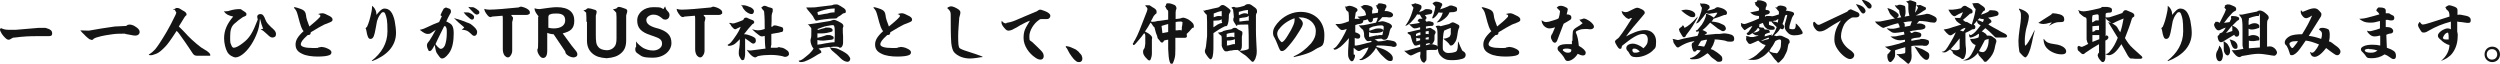
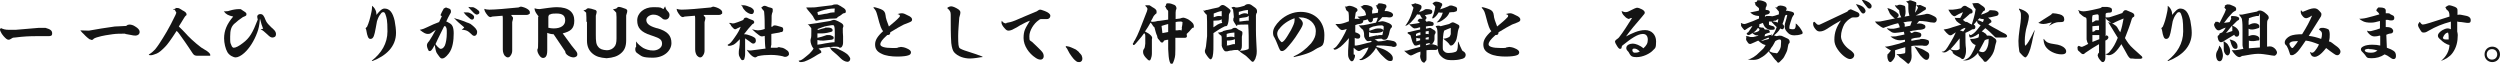
<svg xmlns="http://www.w3.org/2000/svg" id="_レイヤー_1" data-name="レイヤー_1" width="905.9" height="23.1" version="1.1" viewBox="0 0 905.9 23.1">
  <defs>
    <style>
      .st0 {
        fill: #141414;
      }
    </style>
  </defs>
  <path class="st0" d="M15.5,10.1c.2,0,.6,0,1,0,1.8.5,2.4,1,2.4,2s-.6,1-1.7,1-1,0-1.3,0c-.8,0-1.7,0-2.5,0-2.8,0-4.8.1-8,.5-.8,0-1,.2-1.3.4-.4.3-.7.4-1,.4-.5,0-1-.4-1.8-1.3-.5-.6-.8-1-1-1.5-.2-.3-.3-.6-.3-.9s.1-.3.4-.5c.8.4,1.6.6,2.8.6h2.5s8.3-.7,8.3-.7h1.4Z" />
  <path class="st0" d="M45.4,12.2c-1.9,0-3.1,0-4.6.2-1.7.2-3.7.6-4.1.7-1.3.3-2.2.6-2.7.9-.2.3-.6.5-.7.5s-.7-.2-.9-.3c-.3-.2-1.2-.9-2.1-1.9-.3-.2-.7-.7-1.2-1.3h0c.8,0,1.8.1,3.1.1,3.3-.6,5.8-1,9.4-1.5.8,0,1.6-.1,4.1-.2l.6-.4c.2,0,.4-.1.6-.1.6,0,1.4.2,2.1.7,1,.6,1.6,1.2,1.6,2s-.7,1.3-1.5,1.3-.9-.1-1.5-.2l-2.2-.4Z" />
  <path class="st0" d="M63.8,2.9c.2,0,.4,0,.5,0,.4,0,.7.1,1.3.5.4.3.6.4,1,.6.7.4,1,.8,1,1.2s0,.3-.2.4c-.2.2-.5.5-.7.9-.7,1.1-1.2,2-1.9,3.1.8.7,1.5,1.5,2.3,2.3,1.1,1.3,3.4,3.5,5.8,5.3.6.4,1.4.9,2.1,1.3.7.5,1.2,1,1.2,1.4s0,.3-.6.3c-1,0-1.6,0-2.1,0s-1.7,0-2.2,0c-.8-.1-1-.2-1.5-.9-.3-.4-.7-1.1-1.6-2.4-.7-1-1.6-2.4-3.3-4.7-.3-.4-.5-.7-.9-1-2,3.1-3.3,4.9-4.2,5.8-1.3,1.3-2.1,2-3,2.4-.8.3-1.6.6-2,.6s-.3,0-.6,0l-.3-.4c.4,0,.5-.1.7-.3.7-.4,1.2-1.1,1.6-1.4.5-.6,1-1.3,1.4-1.9,1.9-2.9,3.6-5.6,6-10.6.1-.3.2-.5.3-.8l-.6-1.1h-.5v-.2c.3,0,.6-.1.8-.2l.2-.4Z" />
  <path class="st0" d="M95.3,10.3c-.4-1-.7-1.9-1.1-3.6-.2,2.5-.5,3.8-1,5.1-1.1,3-2.8,5.7-4.7,7.4-1.1,1-2.3,1.6-3.1,1.6s-2.3-.7-3-1.9c-.7-1.2-1.2-3.3-1.2-5,0-2.8,1-5.2,3.3-7.9-1.8-.4-2.6-.8-3.4-1.9.3,0,.4,0,.6,0,.7,0,1.2-.1,1.7-.3,1-.3,2.2-.5,3.2-.5s.5,0,1.5.6c.4.3,1.2.6,1.2,1.2s-.1.6-1.3,1.1c-1.1.7-2.2,1.6-3.2,2.5-1,1-1.4,2.2-1.4,4.5s0,2.2.4,3.1c.2.7.6,1,.9,1,.7,0,1.9-.6,3.3-1.7,2.4-1.8,3.5-3.6,5.4-8.5-.1-.5-.2-.8-.2-1.1,0-.5.5-.9,1.1-.9.9,0,1.3.5,1.9,2.1.4,1.1,1.3,1.9,2.1,2.7.7.6,1.7,1.4,1.7,2.4s-.5,1.2-1.2,1.3c-.6,0-1-.2-1.9-1.1-1.1-1-1.6-1.5-2.5-1.9l1-.2Z" />
-   <path class="st0" d="M106.6,2.6c.5,0,1,.2,1.7.4,1.3.4,1.9.8,2.2,1.3.2.3.3.6.4,1.3,0,.8.6,2.5,1.2,4,1.8-1.5,2.7-2.2,3.9-3.5,0-.1.1-.3.1-.4,0-.2-.3-.5-.9-.6h0c.7-.2,1.2-.3,1.6-.3.6,0,1.3.3,2.8,1.1.6.4.9.7.9,1.2s-.2.7-1.2,1.1c-.7.3-1.3.5-1.8.7-1.2.6-2.6,1.4-4.9,2.8,0,.8-.3,1-1.1,1-1.9,1.7-2.5,2.6-2.5,3.4s1.5,1.3,4.4,1.3,1.3,0,2-.2c.5-.1.9-.2,1.1-.2.4,0,1.4.2,2,.5,1,.4,1.6.9,1.6,1.4s-.2.9-.8,1.1c-.7.3-2.2.5-4.2.5s-4.3-.3-5.6-1c-1.8-.8-2.4-1.9-2.4-3.4s.8-2.9,2.9-4.8c-.6-.7-1-1.5-2.1-5.8-.4-1.4-.5-1.7-1.4-2.7h0Z" />
  <path class="st0" d="M134.7,22c3.5-2.7,5.7-6.3,5.7-10.6s-.3-4.9-.7-6.1c-.2-.6-.4-.9-.8-.9s-.7.2-1,.7c-.6.7-.9,1.4-1.3,2.6-.3,1.8-.6,3.2-.8,4.2-.4,1.8-.9,2.2-1.6,2.2s-1.1-.8-1.5-3.3c-.1-.3-.1-.3-.2-.4,0-.2,0-.3.5-.7.6-1.3,1.1-2.9,1.6-5.4.1-.5.2-1,.2-1.6s0-.4,0-.6c.5.4.8.7.9.9.6.9.7,1.6.7,2.4,1-1.2,1.9-2.3,2.9-2.3,1.9,0,3,1.4,3.7,4.4.3,1.5.5,3.3.5,4.4,0,5-3.6,8.3-8.5,10.2h-.1Z" />
  <path class="st0" d="M156.9,17.4c-.5.8-.8,1.1-1.1,1.1s-.5,0-.6-.4c-.3-.5-.5-1.2-.5-1.7s.3-1,.8-1.5c.6-.9,1.8-2.9,2.4-4.1-.4.3-1.2.8-1.6,1.1-.6.4-.8.4-1.3.4-.8,0-1.5-.4-2.9-1.5,1.1-.2,1.8-.5,2.6-.9,1.9-.9,3-1.4,4.4-1.9l1-2.1-.5-.4.5-1.1.7-1.3.8-.4c.2.1.5.2.8.3.5.1,1,.4,1,1s0,.6-.4,1.2c-.4.7-.9,1.7-1.3,2.6.2,0,.5.2,1.2.6.9.5,1.5,1.3,1.5,3.7s-.3,5.4-1.8,7.3c-1.1,1.4-1.8,1.8-2.4,1.8s-.8-.4-1.6-1.5c-.4-.5-.4-.6-.6-1.1-.2-.6-.2-.9-.3-1.3,0-.2-.1-.5-.2-1l-.6,1.1ZM161,9.4c-1.2,2.5-2.1,4.1-3.2,6.6.5.7,1,1.2,1.3,1.4.2.2.4.3.6.3.7,0,1.1-.5,1.5-1.2.4-1,.7-2.6.7-4.4s0-1.8-.5-2.6h-.5ZM168.2,9.9c-.7-.6-1.4-1.2-2.1-1.8-.4-.3-.9-.9-1.6-1.6.8.3,1,.4,1.6.5,2,.7,2.4.8,3.2,1.2.2,0,.4.1.8.3.2,0,.6.3,1.2.8.7.6,1.6,1.4,1.6,2.3s-.5,1.4-1,1.4-.8-.3-1.5-1c-.7-.7-1.4-1-2-1.1-.4-.1-.6-.1-1.1-.1l.8-.7ZM168,4.5c.1,0,.3,0,.5,0s.5,0,.9,0c.5,0,.9.2,1.6.6.4.3.8.6.8,1.1s-.3.9-.7.9-.7-.2-1.1-.6c-1-.8-1.4-1.2-2-2h0ZM169.8,2.5c.2,0,.4.1.6.1s.2,0,.3,0c.2,0,.3,0,.6,0,.3,0,.8.3,1.3.6.7.5,1.1.8,1.1,1.2s0,.4-.2.6c-.2.2-.4.2-.7.3-.2,0-.7-.2-1.2-.7-.6-.6-1.2-1.3-1.8-1.9h0Z" />
  <path class="st0" d="M185.3,5.6c.4.5.6.7.6.9s0,.5-.3,1.5c0,1.6,0,3.2,0,4.8s0,3.5,0,4.5c0,.6,0,.9,0,1.1,0,.6-.2,1.3-.7,1.9-.2.3-.5.5-.9.5s-.8-.3-1.1-.6c-.4-.5-.7-1.3-.7-2.3v-5.6s0-5.4,0-5.4c0-.4,0-.8-.1-1.2l-3.7.3-.6.2c-.3,0-.6-.1-1-.5-1.1-1.3-1.3-2-1.3-2.5.6.2,1,.3,1.8.3,2,0,6.7-.4,10.6-.8.5-.2.6-.3.9-.3,1.7.3,3.2,1.2,3.2,2s0,.5-.3.7c-.2.2-.4.3-.8.3s-.8,0-1.8,0h-3.8Z" />
  <path class="st0" d="M195.3,5.9c-.2,0-.3-.2-.5-.4-1-1.3-1.1-2-1.1-2.5.6.2,1.1.3,1.8.3,2.2-.3,4.7-.7,6.2-.7,4.5,0,6.4,1.9,6.4,4.9s-1.5,3.9-4.2,4.6l3.3,4.5,1.3,1.6c.5.6.7,1,.7,1.4s0,.6-.4.9c-.3.2-.6.3-1,.3-.6,0-1.6-.3-2.4-1-.3-.3-.5-.5-.6-1.2l-4.2-6.2c-.8,0-1.6-.2-2.3-.5v4.4c0,.9,0,1.3,0,1.9,0,1.3-.2,1.9-.5,2.3-.2.3-.6.5-1,.5s-.8-.2-1.2-.7c-.6-.8-.9-1.5-.9-2.3.3-.5.3-.8.3-3v-5.4s0-3.6,0-3.6ZM198.5,10c.8.2,1.4.3,2.1.3,2.8,0,4.2-1.2,4.2-2.9s-.9-2.5-3.1-2.5-1.9.2-2.8.5c0,.2-.1.4-.2.6v4Z" />
  <path class="st0" d="M212.5,7.8c0-1,0-2-.1-3.2-.3-.3-.6-.6-1-.8l.9-.3c.5-.5.6-.5,1-.5s1.2.2,2.4.6c.3.1.5.4.5.6s0,.5-.3,1.5v2.6s0,4.2,0,4.2c0,2.5.1,3.6.9,4.5.6.8,1.6,1.1,3,1.2,1.5,0,2.2-.6,2.7-1.1.7-.7.9-1.7.9-3.2v-7.7s-.1-1.6-.1-1.6c-.4-.5-.8-.9-1.2-1.2l1.2-.3c.5-.5.6-.6,1-.6s1.4.3,2.4.7c.3.1.6.4.6.7,0,.3,0,.5-.4,1.7v3c0,0,0,4,0,4,0,.6,0,1.3,0,2,0,2.1-.5,3.6-2,4.8-1.2,1-2.7,1.5-5.1,1.7-2.4-.2-3.8-.6-5.1-1.7-1.2-1-2-2.5-2-4.6v-6.8Z" />
  <path class="st0" d="M238.1,10.2c3.8,1.1,5.2,2.7,5.2,5.4s-2.6,5.3-6.7,5.3-4.1-.6-5.5-1.5c-.7-.4-.9-.9-.9-1.5s0-.6.3-.9v-2c.6,1,1.7,1.8,2.6,2.4,1,.5,2.1.9,3.6.9s3.2-.9,3.2-2.4-.7-2-3.4-2.9l-.6-.2c-3.7-1.2-5-2.7-5-5.4s2.5-4.8,5.8-4.8,2.6.2,3.7.7l.6-1c.2.7.4,1.2.8,1.6.6.6.8,1,.8,1.5,0,1-.6,1.7-1.5,1.7s-.9-.3-1.6-.8c-.9-.7-1.7-1-2.8-1s-2.5.8-2.5,1.9.7,2.1,3.4,2.9l.7.2Z" />
  <path class="st0" d="M255,5.6c.4.5.6.7.6.9s0,.5-.3,1.5c0,1.6,0,3.2,0,4.8s0,3.5,0,4.5c0,.6,0,.9,0,1.1,0,.6-.2,1.3-.7,1.9-.2.3-.5.5-.9.5s-.8-.3-1.1-.6c-.4-.5-.7-1.3-.7-2.3v-5.6s0-5.4,0-5.4c0-.4,0-.8-.1-1.2l-3.7.3-.6.2c-.3,0-.6-.1-1-.5-1.1-1.3-1.3-2-1.3-2.5.6.2,1,.3,1.8.3,2,0,6.7-.4,10.6-.8.5-.2.6-.3.9-.3,1.7.3,3.2,1.2,3.2,2s0,.5-.3.7c-.2.2-.4.3-.8.3s-.8,0-1.8,0h-3.8Z" />
  <path class="st0" d="M263.7,16.2c.9-.4,1.4-1,2.5-2.6,1.2-1.7,1.7-2.6,2.2-3.9-.5.2-1,.5-1.3.6-.3.2-.5.3-.7.3s-.4-.1-.5-.2c-.5-.4-1-1-1.2-1.5,0-.1-.2-.3-.6-.6h.4c.4,0,.7.2,1,.2s.6,0,1.9-.5c1.1-.4,1.3-.5,2-.8v-.2h0c.3-.5.5-.6.9-.6h.4c0,.1,1,.5,1,.5l1,.4c.3,0,.6.5.6.7s0,.2-.2.5c-.1.1-.3.2-.5.3-1.1,1.2-1.8,2-3,3.6.9,0,1.4.2,2,.4,1.2.4,1.6.7,1.9.9.3.2.4.7.4,1.1,0,.5-.4,1-.9,1s-.6-.2-1.7-1c-.3-.2-.6-.4-1.3-.9,0,.2,0,.5,0,.7v5c0,.8-.2,1.4-.3,1.8,0,.2-.4.4-.6.4s-.4,0-.7-.5c-.2-.3-.3-.5-.4-.7-.2-.4-.3-.7-.3-1.2s0-1.2.2-2c.1-.7.2-1.6.2-3.2-1.2,1.2-1.6,1.6-2.3,2-.5.2-1,.4-1.5.4s-.4,0-.6-.2v-.2ZM268.8,1.9c.2,0,.4,0,.7,0,.6,0,1.7.4,2.6.8.7.4,1.1.9,1.1,1.3,0,.6-.3,1.1-.8,1.1-.7,0-1.3-.3-2.2-1-.5-.5-1-1.1-1.1-1.5-.2-.5-.3-.6-.6-.8.1,0,.3,0,.4,0ZM282.8,17.2c1.1.1,1.5.4,2.6,1.2.3.3.5.6.5,1.2s-.8,1-1.3,1-.4,0-.9-.2c-1.3-.3-2.7-.5-4.4-.5s-3,.1-4.5.4c-.2,0-.5.2-.6.3-.3.2-.5.2-.6.2-.2,0-.9-.3-1.3-.7-.4-.3-1.4-1.5-1.7-2.1.3.2.7.3,1,.3s.7,0,1.2-.1c1.5-.2,3-.4,4.6-.6-.2-1-.2-2.2-.3-4.6-.4.1-.8.2-1,.2-.3,0-.6-.1-1-.4-.8-.6-1.7-1.3-2.6-2.2.8.2,1.6.4,2.1.4s1.4-.1,2.5-.5c0-2,0-4.1-.2-6.1,0-.4-.2-.6-.6-1h0c0,0-.5-.7-.5-.7.2,0,.2,0,.4-.2.3-.3.4-.3.7-.4.5,0,.7.1.9.2l.7.3.8.2c.4.1.5.2.7.4,0,.1,0,.5,0,.6,0,.4,0,.6-.2.9,0,.1-.2.6-.2,1,0,1.6,0,2.7-.1,4h.4c0-.1.2-.3.2-.3.2-.1.4-.2.6-.2.5,0,1.1.2,1.8.4.6.1.9.3,1.1.4.1,0,.2.5.2.7,0,.5-.2.8-.5.9-.3,0-.5,0-.9.2-.9.2-2.1.3-2.9.5v3.9c-.1.3-.2.8-.2,1.1.8,0,1.5,0,2.4,0l.2-.2h.6Z" />
  <path class="st0" d="M292.8,8.8c.4,0,.7,0,1-.1.6-.1,1.3-.2,2.1-.3,1.2-.2,2.9-.5,4.9-.8.6-.2,1-.4,1.3-.4.5,0,1,.2,1.6.5.6.3.9.5,1.1.6.6.4.8.7.8,1.1s0,.3-.1.5c-.1.2-.1.4-.1.5,0,.9,0,1.8.1,2.8,0,.7,0,1.4,0,2.1s-.1,1.1-.4,1.6c-.2.3-.5.4-.7.4s-.2,0-.6-.3c-.2,0-.4-.1-.7-.1-.8,0-1.5,0-2.5.2.4.2.6.2,1.5.3.7,0,1.4.2,2.1.6,1.4.6,2.6,1.4,3.1,1.9.5.6.8,1.1.8,1.4,0,.7-.5,1.1-1,1.1-.8,0-1.8-.6-2.3-1.1-1.1-1.1-2.1-2-3.1-2.8-.4-.3-.6-.7-.8-1-.1-.2-.2-.3-.4-.5-1.1.1-2.3.3-3.9.6.6.5,1,.8,1,1.2s0,.3-.4.5c-.4.2-.7.4-1.1.6-1.7,1.1-3,1.8-4.6,2.4-.3.1-1,.2-1.2.2-.4,0-.7,0-.9-.5.6-.1.9-.2,1.2-.4.4-.2.8-.6,1.2-.9,1.3-1,1.8-1.5,2.2-2,.5-.5.6-.8.8-1.1-.4-.5-.6-.8-.8-1.4-.2-.6-.3-1-.3-1.4s0-.4.1-.8c.2-.5.2-1.2.2-2.8s0-.8-.2-1.2c-.1-.2-.2-.3-.4-.5-.2-.3-.4-.5-.8-.8h0ZM292.2,2.7c.3,0,.6,0,.7,0s.3,0,.5,0c.2,0,.4,0,.5,0,.5,0,1.6,0,2.6-.2,1.7-.2,2.5-.3,5-.6.6-.3,1-.3,1.5-.3s.6,0,1.2.4c.1,0,.4.2,1,.6.9.5,1.3.9,1.3,1.5s-.2.6-.7.7c-.2,0-.4.1-.6.3-.2.2-.4.3-.8.6-.4.2-.5.3-.7.4-.1,0-.2.2-.4.4-.1.1-.2.2-.7.2-1.3,0-2.5.1-3.9.3-1.2.1-2,.3-2.4.4-.2,0-.4.1-.5.1-.2,0-.3,0-.6-.5-.1-.2-.2-.3-.3-.5-.1-.2-.2-.4-.3-.6-.5-.6-.8-1.1-1.2-1.5-.2-.3-.4-.4-.5-.6-.2-.1-.3-.3-.4-.6,0,0-.1-.2-.3-.2v-.3ZM296.3,10.9c.8-.3,1.6-.5,2.4-.7.2,0,.2,0,.4-.2.4,0,.8,0,1.1,0,.9,0,1.5.4,1.5.9s-.1.4-.4.6c-.2.1-.8.2-1.6.4-.6.1-1.2.2-1.7.2s-1.5,0-1.8,0v1.6c.6-.1,1.1-.3,1.6-.4.8-.3,1.5-.5,1.8-.6.2,0,.4,0,.9,0,.4,0,.9.2,1.2.4.3.1.4.4.4.6,0,.5-.4.6-.8.7-.9.1-1.8.2-2.7.3-.3,0-.6,0-.7,0-.4,0-.8,0-1.7-.2v1.7c.9-.1,2-.3,2.9-.5,1.2-.2,2.4-.4,3.3-.4,0-1.1.1-2.1.1-2.6,0-1.3,0-2.7-.2-3.1,0-.3-.3-.5-.4-.5-.3,0-.7,0-2.2.3-1.2.2-2,.6-3.4,1.1v.9ZM299.1,5c.5,0,1.4-.3,1.8-.4.4,0,.7-.1.9-.1s.3,0,.6,0c0-.3,0-.9.1-1.4,0,0-.1,0-.5,0s-.5,0-2,.2c-1,.2-1.7.4-2.4.6-.5.2-.9.3-1.4.5,0,.3.2.7.2,1,1,0,1.9-.3,2.6-.4Z" />
  <path class="st0" d="M316.6,2.6c.5,0,1,.2,1.7.4,1.3.4,1.9.8,2.2,1.3.2.3.3.6.4,1.3,0,.8.6,2.5,1.2,4,1.8-1.5,2.7-2.2,3.9-3.5,0-.1.1-.3.1-.4,0-.2-.3-.5-.9-.6h0c.7-.2,1.2-.3,1.6-.3.6,0,1.3.3,2.8,1.1.6.4.9.7.9,1.2s-.2.7-1.2,1.1c-.7.3-1.3.5-1.8.7-1.2.6-2.6,1.4-4.9,2.8,0,.8-.3,1-1.1,1-1.9,1.7-2.5,2.6-2.5,3.4s1.5,1.3,4.4,1.3,1.3,0,2-.2c.5-.1.9-.2,1.1-.2.4,0,1.4.2,2,.5,1,.4,1.6.9,1.6,1.4s-.2.9-.8,1.1c-.7.3-2.2.5-4.2.5s-4.3-.3-5.6-1c-1.8-.8-2.4-1.9-2.4-3.4s.8-2.9,2.9-4.8c-.6-.7-1-1.5-2.1-5.8-.4-1.4-.5-1.7-1.4-2.7h0Z" />
  <path class="st0" d="M356,20.7c-.8,0-1.2.2-2.2.3-.8.1-1.7.2-2.3.2-2.1,0-4.4-.7-5.8-2.3-.4-.5-.8-1.5-1-3.3-.2-2.8-.2-6.7-.2-10.3,0-1.1-.3-1.5-1.3-2.4.5-.4,1-.6,1.5-.6.6,0,1.7.5,2.6,1.1.5.4.7.7.7,1.1s0,.5-.4,1.9c-.1,1.7-.4,4.6-.4,6.6,0,3.1.1,4.1.6,4.5.3.2,1,.6,3,1.2,1.7.5,4.2,1.4,5.2,1.8h0Z" />
  <path class="st0" d="M364.7,8.3c1.1-.2,1.7-.3,3.2-.9,2.6-1.1,5.1-2.2,7.8-3.3.6-.4.8-.6,1.2-.6s.8.2,1.7.5c1.3.5,2,1.1,2,1.7s-.4,1.2-1.2,1.2c-.6,0-1.2,0-1.8,0s-.7,0-1.2.4c-1.8,1.2-3.4,3.8-3.4,5.8s.2,1.4,1,2.1c1.2,1.1,2.1,2,3.2,3.1.8.8,1,1.4,1,2.1s-.5,1.2-1.1,1.2-1.2-.2-1.9-.7c-2.3-1.5-4.3-4.3-4.3-7.1s.7-3.6,2.3-6.3c-1.2.4-2.3,1-3.6,1.7-.7.5-1.5.9-2.3,1.3-.6.4-1.4.6-1.9.6s-.9-.3-1.4-.9c-.6-.6-1.1-1.5-1.1-1.9,0-.2,0-.4.1-.8.5.7.8.9,1.6,1Z" />
  <path class="st0" d="M386.3,16.7l1.1.2.8.3.9.4c.8.3.8.4,1.2.7l.6.5.2.3.3.3c.2.2.3.4.5.6.2.5.3.9.3,1.1,0,.3,0,.6-.2.9-.2.3-.5.5-.9.5s-.7,0-1.1-.3c-.8-.6-1.2-1.1-1.7-1.8-.6-.8-.9-1.3-1.4-2.3-.1-.3-.3-.6-.5-.8l-.3-.4h.1Z" />
  <path class="st0" d="M415,1.9c.2,0,.3,0,.5,0h.4s.6,0,.6,0c.2.1.7.4,1.1.7.7.4,1.5.8,1.5,1.6s0,.6-.4.9c-.4.4-.7.7-.9,1.2-.2.5-.5.9-.8,1.4.3.2.4.2.6.2.2,0,.8,0,1.9-.3.8,0,2.1-.3,3.8-.5v-2.9c0-.3-.1-.5-.6-.9-.2-.5-.2-.6-.6-1,.3,0,.3-.1.4-.5,0-.2.1-.3.3-.6.3,0,.6,0,.7,0,.6,0,1.4.3,2.1.6.4.2.7.7.7,1.2,0,.2,0,.4-.2.6,0,.2-.1.6-.1.9v2.4s1.6-.2,1.6-.2c.5-.2.9-.3,1.2-.3s1.2.3,1.9.7c1.3.9,1.9,1.5,1.9,2.4s0,.4-.3.5c-.1,0-.5.3-.7.6-.3.4-.9,1.1-1.6,1.7,0,.4.1.6.1.8,0,.4-.3.6-.8.6s-.7,0-1.2,0c-.4,0-.6,0-.9,0s-.9,0-1.3,0v4.1c0,1.6,0,2.6-.4,3.8-.4,1.2-.6,1.6-.9,1.6s-.5-.1-.8-1c-.3-1-.4-2.4-.5-4.4v-3.4c-.6,0-1.2.2-1.5.3-.2.5-.4.7-.6.7-.4,0-.5,0-.7-.3-.3-.4-.6-.8-.9-1.1-.2-.3-.2-.4-.3-1-.4-.8-.6-1.7-.9-2.8,0-.3-.2-.4-.3-.5-.1,0-.3-.3-.6-.8-.2-.3-.3-.5-.6-.7-.6,1.1-1.3,2.2-2,3.2,1,.5,1.5.8,2.2,1.5.3.3.4.6.4.8s0,.2-.1.6v2.6c0,0,0,2.4,0,2.4,0,.9-.2,1.6-.4,2.1-.1.3-.3.5-.5.5-.3,0-.6-.2-1.3-1-.7-.8-1-1.4-1-2.1s.2-.9.4-1.2c.2-.2.3-.8.4-1.8,0-.4,0-.8,0-1,0-.6,0-1.4,0-1.9,0-.3,0-.5-.4-.9-.8,1.1-1.1,1.5-1.8,2.3-.5.6-.9,1.1-1.2,1.4-.4.5-.6.6-.8.6s-.3-.1-.3-.6c0,0,.2,0,.3-.4,0-.2.2-.5.4-.7.6-1.1,1.2-2.3,1.7-3.6.9-2.3,1.8-4.6,2.7-6.9.1-.4.2-.7.2-.8,0-.2-.1-.5-.3-.7-.1-.1-.3-.3-.4-.4h0ZM421.2,12c.7-.1,1.5-.3,2.1-.4v-2.9c-.7.2-1.6.4-2.4.7l.3,2.5ZM428.2,10.2c.2-1,.3-1.6.3-2.2-.2-.1-.4-.2-.6-.2-.4,0-1.2,0-1.9.2v3h.6c0,0,.7-.1.7-.1.3,0,.6,0,.8.2l.2-.8Z" />
  <path class="st0" d="M436.4,4c.2-.2.6-.4.9-.4s.2,0,.2,0c1.2-.3,2.4-.6,3.5-.8.5-.1.7-.2.8-.3.2-.2.4-.3.6-.5.2-.1.4-.2.6-.2s.5,0,1.2.5c1.3.9,1.7,1.3,1.7,1.6s-.1.6-.3.8c-.2.3-.3.5-.3.8,0,1.7-.2,2.9-.5,3.5-.1.3-.3.5-.7.5s-.1,0-.2,0c-1.5.7-2.9,1.6-4.2,2.5v3.3c0,2.4,0,3.3-.1,4-.1,1-.2,1.4-.5,1.9-.1.2-.3.3-.4.3-.2,0-.5-.2-.8-.6-.3-.4-.6-.7-1-1.4-.2-.3-.3-.6-.3-.9s0-.5.2-.9c0-.3.2-.6.2-.9.1-1,.2-2.1.4-3.7,0-1.1,0-2.1,0-2.6,0-2.3,0-3.6-.1-5.1-.7-.6-1-1.1-1.3-1.6h.5ZM439.7,9.9c.5-.3.8-.5,1.5-1,.7-.4,1.1-.5,1.7-.6-.1-.2-.2-.4-.2-.6v-.7c-.4.2-.8.4-1.1.4-.6,0-1.1.1-1.9.1v2.3ZM439.7,6.3c.8-.3,1.3-.5,1.8-.5s.7,0,1.2.1c0-.6,0-1.3,0-1.9-.9.1-1.9.5-2.9.9v1.4ZM443,11.3c1-.3,1.9-.5,3.2-.7.3-.2.6-.4.9-.5.2,0,.3,0,.5,0s.4,0,1.1.6c.5.2.7.4,1.2.6.3.2.3.4.3.6s0,.6-.2,1.4c0,.2,0,.6,0,1.2,0,1,0,1.6,0,2s0,.9-.3,1.4c-.2.3-.4.5-.6.5s-.5-.2-.6-.3c-.7,0-1.4,0-2.2.2-.6,0-1.2.2-1.6.3-.2,0-.4,0-.5,0s-.4,0-.5-.2c-.3-.2-.6-.8-.8-1.2-.1-.3-.2-.5-.2-.6s0-.2,0-.5c0-.5,0-.8,0-1.5s0-1.2-.1-1.6c-.6-.4-.9-.7-1.3-1.2.7,0,1.3-.2,1.9-.4ZM444.5,13.5c.5-.1,1.1-.2,1.5-.2s.7,0,1.3.2v-1.7h-.2c-.6,0-1.8.2-2.6.5v1.1ZM444.5,16.5c.5,0,1-.1,1.6-.3.4-.1.6-.2.8-.2s.3,0,.6,0c0-.3,0-1.1,0-1.8-.7.3-1.6.5-2.9.5v1.6ZM448.4,9.4c-.3,0-.4,0-.6-.4-.4-.6-.6-.9-.9-1.5,0-.1,0-.3,0-.4s0-.2,0-.3c.1-.3.2-.5.2-.6,0-.6-.2-1.9-.3-2.8-.2-.2-.4-.4-.6-.6.3-.2.5-.3.7-.3s.5,0,.8.2c.3,0,.5,0,.7,0,.3,0,1.2-.2,2.5-.6.5-.5,1-.6,1.4-.6s.7,0,.9.2c.2,0,.7.5,1.2.8.6.4,1.1.8,1.1,1.5s0,.5-.2.8c-.1.3-.2.5-.2.8v1.6c0,1.3,0,2.5,0,3.8,0,2.6.2,4.9.3,7.5,0,.5,0,1.4-.4,2.4,0,.3-.4.9-.6,1.2-.1.2-.3.3-.5.3s-.3-.1-.6-.4-.6-.6-.8-.8c-.6-.6-1.1-1.1-1.8-1.5-.8-.5-1.2-.8-1.7-1.3,1.4,0,2.3-.2,3.1-.5.3,0,.4-.3.4-.6,0-3.4,0-5.6-.2-8.4-.4,0-.8,0-1.1,0-1,0-1.8,0-2.8.1h-.2ZM448.9,5.5c.6-.3,1.5-.7,2.1-.7s.9.1,1.2.3v-1.5c-1.1.1-2.4.4-3.3.7v1.3ZM449,7.8c.8,0,1.5-.2,1.8-.2.5,0,.7-.1.9-.1s.4,0,.8,0v-1.8c-.3.3-.6.5-1.4.6-.5,0-1.2.2-2,.3v1.2Z" />
  <path class="st0" d="M468.7,20.5c2.6-1.2,4.4-2.6,6.4-4.8,1.2-1.5,1.7-2.8,1.7-4.4,0-2.9-2.6-5-5.6-5s-.5,0-.7,0c1.2.9,1.6,1.6,1.6,2.2s-.3,1.3-1.4,3c-1.8,3-3.4,4.8-4.6,6.1-.6.6-1.1.9-1.5.9s-.6-.1-.8-.4c-.2-.4-.5-.9-1-2.3-.3-.8-.6-1.4-1-2.2-.4-.5-.5-1.1-.5-1.8,0-1.4.9-2.8,2.5-4.4,2.2-2,4.8-3.1,7.5-3.1,5.3,0,8.6,3.6,8.6,8.4s-1.2,3.8-3.3,5.2c-1.7,1.2-4.1,2-7.8,2.8v-.2ZM463.4,10.6c-.4.6-.6,1.1-.6,1.7s.4,1.7,1,2.4c.3.4.6.6.7.6s.6-.3,1-.8c.6-.7,1.3-1.9,2.3-3.6.8-1.6,1.3-2.6,1.3-3.5s0-.5,0-.8c-2.3.8-4.5,2.3-5.7,4.1Z" />
  <path class="st0" d="M491,19.9c0,.3,0,.9-.3,1.4-.2.6-.5.9-.8.9s-.5-.1-.7-.4c-.4-.5-.7-1.2-.7-1.9s0-1,0-1.5c0-.9.2-2.5.3-4.6-.8,1-1.3,1.5-2.1,2.3-.7.7-1.2,1.1-2.1,1.6-.3.2-.7.3-.9.3-.3,0-.4-.1-.5-.5.1,0,.2,0,.4-.1.3-.2.5-.4.7-.6.6-.7,1.1-1.4,1.9-2.7.9-1.6,1.4-2.5,1.8-3.6-.8.3-1.4.4-1.7.4-.2,0-.4-.1-.7-.3-.6-.6-1-1-1.7-1.9.5,0,1,0,1.3,0,.8,0,2.1-.4,3.6-1,0-1.6,0-2.5-.2-3.4-.6-.4-.9-.6-1-1.4,0-.1-.1-.3-.3-.5h.6c.5-.2.7-.3,1-.3.6,0,1.4.2,2.3.7.5.2.7.5.7.8s-.1.5-.4.7c-.2.1-.3.4-.3.6,0,.5-.2,1.2-.3,1.9.2,0,.4,0,.7,0s.8,0,1.2,0c-.3-.2-.7-.5-.9-.8.4,0,.9,0,1.3-.1.5,0,1.2-.2,1.8-.4-.1-.8-.3-1.2-.5-1.6-.6-.5-1-1-1.5-1.6h.5c.5-.5.7-.5,1.2-.5.8,0,1.4.2,2.1.5.3.1.6.5.6.8s0,.5-.2.7v1.1c.6,0,1.4-.2,2.1-.3,0-.4.1-.6.1-1.2-.1-.1-.5-.4-.5-.6,0-.3-.2-.6-.4-1l.5.2c.3-.6.4-.8.9-.8s1.2.1,1.7.3c.5,0,.8.4.8.8s0,.3-.3.7c-.2.5-.2.7-.4,1,.4,0,.6,0,.8,0s1,.2,1.4.4c.5.2.9.6.9,1s-.4.9-1.1.9-.6,0-1.2-.1c-.3,0-.7,0-1.1,0h-.5c-.6.7-1,1.2-1.6,1.7.4,0,.6,0,.9-.1.5-.1.7-.1.8-.1.4,0,1.7.4,2.3.7.6.3,1.1.7,1.1,1.1s0,.4-.3.6c-.2.2-.3.4-.5,1-.2,1.1-.4,1.8-.7,2.4-.3.7-.7.9-1.3.9s-.6-.2-1-.4c-.7,0-1.7.1-2.5.3.4.2.9.4,1.2.7,1,0,1.7-.1,2.6-.3.3-.1.6-.2.7-.2.5,0,1.7.2,2.4.4.6.2,1.1.7,1.1,1.3s-.6.8-1,.8-.4,0-.9-.2c-1.2-.1-2.4-.3-3.7-.3s-1,0-1.6,0l-.2.5c.8.2,1.5.4,1.7.5.7.2,1,.4,1.5.6,1,.5,2.8,1.7,2.8,2.9s-.5,1.1-1.1,1.1-1.2-.4-2.6-1.8c-.8-.7-1.5-1.6-2.4-3-.6,1.1-1.2,1.8-1.9,2.5s-1.8,1.5-3,1.9c-.2,0-.4.1-.6.1s-.3-.1-.6-.4c.6,0,.8,0,1.4-.8,1-1.2,1.5-2.1,2-3.4-1,.2-2.1.6-2.7,1-.3.2-.6.3-.8.3-.4,0-.9-.3-1.9-1.2v2.4ZM497.1,15.3c0-.2-.2-.3-.3-.5-.4,0-.8.1-1,.1s-.5,0-.6-.2c-.3-.3-.5-.5-.7-1-.1-.2-.2-.5-.2-.7v-.3c0-.9-.2-1.5-.4-1.9-.3-.2-.5-.4-.8-.7-.2-.2-.3-.4-.5-.6,0,0-.2-.2-.3-.3.4,0,.6,0,.7,0,.6,0,1.6-.1,2.8-.4.6-.1,1.5-.3,2.8-.6.2-.4.5-1.1.7-1.8-.7,0-1.2.1-1.8.3,0,.5,0,.8-.2,1-.1.2-.4.4-.6.4-.5,0-.8-.3-1.1-1.1-.6.2-1.2.4-1.6.4h0c0,.8-.3,1.1-1.4,1.3-.5,0-1,.2-1.5.4v2.6c1,.3,1.8.7,1.8,1.4s-.4.9-.9.9-.8-.1-1.1-.3v2.8c.2,0,.4,0,.6,0,.8-.1,1.5-.3,2.7-.6.6-.2,1.7-.4,2.8-.7v-.3ZM496.1,11.2c.7-.2,1.3-.4,2.4-.8.4,0,.5-.1.8-.1.6,0,1.2,0,1.4.2.3,0,.5.4.6.6,0-.5.1-.8.1-1.1s0-.5-.2-.6c-.2-.2-.4-.2-.5-.2-.5,0-1.4,0-2.5.3-.5,0-1.2.3-2,.7v.9ZM499,12.9c.6-.2.9-.2,1.2-.2s.5,0,.7,0c.1-.5.3-1,.3-1.5-.3.4-.5.4-1.2.6-.6.1-1.5.2-2.2.2s-1.1,0-1.7-.4c0,.6,0,1.2,0,1.8.9-.2,1.8-.4,2.8-.6Z" />
  <path class="st0" d="M516.7,16.4c.6-.1.9-.2,1.1-.3s.4-.1.6-.1c.3,0,.8,0,1.7.3.3,0,.7.3.8.6,0-2.2,0-3,0-3.8,0-1.3,0-2.1-.2-2.8-.2-.3-.3-.5-.5-.8.3-.1.7-.2.9-.2s.6,0,.9.2c1.1-.3,2-.5,3.1-.8.7-.4,1-.6,1.2-.6s.4,0,.6.1c.5.2,1,.5,1.4.7.4.2.5.4.5.7s0,.4-.2.7c-.1.3-.2.5-.3,1-.2,1.4-.3,2-.5,2.8-.2.7-.5,1.2-.9,1.7-.3.4-.7.7-1.1.7s-.4-.1-.8-.7c-.3-.4-.8-.8-1.3-1.2-.3-.2-.5-.4-.7-.6.9,0,1.6-.3,2.1-.6.2-.1.4-.4.6-1,0-.3,0-1,0-1.7v-.6c-.8.3-1.8.7-2.4,1-.2.5-.3,1.2-.4,2.3-.1,1.2-.1,2.3-.1,3.6s.1,1.2.6,1.7c.4.4.9.5,1.6.5s1.5-.1,2.4-.4c.3-.1.5-.4.6-.6.2-.6.3-1.6.3-2.5s0-.4,0-.6c.2,0,.2.2.3.4.3.7.7,1.8,1.1,2.5.1.3.3.5.7.7.5.3.7.8.7,1.2s-.2.8-.4,1c-.3.2-.6.4-1.2.5-1,.3-2,.4-3.7.4s-2.7-.5-3.6-1.4c-.8-.7-1.1-1.6-1.2-2.8-.1.3-.5.5-.8.5-.4,0-.9,0-1.6,0-.6,0-1.1,0-1.7.1,0,1.2,0,1.9,0,2.8s0,.8-.3,1.1c-.2.4-.4.6-.6.6-.4,0-.7-.4-.9-.6-.3-.6-.5-1.2-.5-1.5s0-.6.1-1c0-.2,0-.5,0-.9-.7.2-1.5.5-2.2.9-.6.3-1,.5-1.3.5s-1-.4-2.4-1.7c.7,0,1,0,2.1-.4,1.3-.4,2.5-.7,3.7-1v-.9c-.5.1-.9.3-1.3.4-.2,0-.3,0-.5,0s-.3-.1-.5-.4c-.4-.6-.6-1-.8-1.9-.2-.7-.3-1.1-.4-1.4-.4-.2-.8-.6-1.1-.8,0-.2.2-.3.4-.4.2,0,.6,0,1.1-.2,1.1-.3,2.1-.5,3.1-.7v-.8c-.4,0-.8.2-1.2.3-.3,0-.6.1-.8.1-.4,0-.8-.3-2-1.5.5,0,.9,0,1.3-.1.8-.1,1.6-.2,2.5-.4,0-.4-.4-.5-.7-.6,0-.1,0-.3.2-.5.2-.3.3-.4.5-.4.4,0,.6,0,1.1,0-.5-.5-.7-.9-1-1.5-.3,0-.7,0-1-.1-.5.9-.8,1.2-1.1,1.6-.9,1.1-1.5,1.7-2,2-.4.3-.7.5-1.2.6.5-.7.8-1.2,1.1-1.7.8-1.4,1.2-2.5,1.9-4.9-.4-.5-.7-.9-.8-1.2.1,0,.3-.1.6-.1.5-.2.7-.3.8-.3s.3,0,.6.2c.3,0,.5,0,.7.2.6.1,1,.4,1,.8s0,.7-.3,1c-.1.2-.3.5-.6,1,1-.3,1.4-.5,1.7-.7.4-.3.6-.4.9-.4,1.2,0,1.7.2,1.9.3.1,0,.3.3.3.6,0,.5-.2.7-.6.9-.3,0-1.1.2-2.1.4.4.4.6.7.6.9,0,.4-.2.7-.6.9.4.1.5.3.6.6h.3c0-.2.1-.2.2-.2s.3,0,.5,0c.2,0,.5.1.8.2.6.1.8.3.8.8s-.3.7-.8.7c-.6,0-1.2,0-2,.2v.8s1-.2,1-.2c.1,0,.2-.1.3-.1.2,0,.5,0,.8.3.3.2.7.4,1,.6.2.1.4.4.4.7s0,.3-.2.6c-.2.3-.2.6-.2.9,0,.3,0,.6,0,.9,0,.6-.2,1-.6,1.6-.2.3-.6.3-.7.3-.2,0-.5-.2-.6-.4-.3.1-.7.2-1.2.3v.9ZM514.7,11.7c-.6.1-1.1.3-1.6.6v.8c.6-.2,1-.3,1.6-.4v-.9ZM514.7,13.9c-.5,0-1,0-1.5-.2,0,.6,0,.9,0,1.3.4-.1.9-.2,1.4-.4v-.8ZM516.6,14.3c.3,0,.5,0,.7,0s.3,0,.4,0v-.9c-.3.1-.7.2-1.1.3v.7ZM516.7,12.3c.1,0,.3,0,.4,0,.2,0,.5,0,.6.1v-1.2s-1.1.2-1.1.2v.9ZM519.5,1c.2-.3.5-.4.8-.4.6,0,1.3.1,1.9.5.3.1.4.3.4.6s0,.3-.2.5c-.2.6-.4.9-.6,1.2,1-.3,1.9-.6,3-1.1.3-.2.5-.3.7-.3s.4,0,.6,0c.6.2,1,.3,1.2.4.5.2.7.4.7.9s-.1.7-.3.8c-.2.1-.6.2-1,.3-.5,0-1,0-1.5.1-.2.6-.6,1.2-1.1,1.7-.4.4-.9.8-1.5,1.2-.8.5-1.3.7-2,.7.3-.3.4-.4.6-.6,1-1.2,1.2-1.7,1.6-2.9-.5,0-1,0-1.5-.1-.4.7-1,1.5-1.7,2-.3.2-.4.2-.4.2,0,0-.2,0-.2-.2s0-.3.1-.4c.2-.5.5-1.2.5-1.4.3-1,.4-1.5.5-2.3-.3-.4-.6-.7-1.1-1.2h.2s.2-.3.2-.3Z" />
  <path class="st0" d="M537,2.6c.5,0,1,.2,1.7.4,1.3.4,1.9.8,2.2,1.3.2.3.3.6.4,1.3,0,.8.6,2.5,1.2,4,1.8-1.5,2.7-2.2,3.9-3.5,0-.1.1-.3.1-.4,0-.2-.3-.5-.9-.6h0c.7-.2,1.2-.3,1.6-.3.6,0,1.3.3,2.8,1.1.6.4.9.7.9,1.2s-.2.7-1.2,1.1c-.7.3-1.3.5-1.8.7-1.2.6-2.6,1.4-4.9,2.8,0,.8-.3,1-1.1,1-1.9,1.7-2.5,2.6-2.5,3.4s1.5,1.3,4.4,1.3,1.3,0,2-.2c.5-.1.9-.2,1.1-.2.4,0,1.4.2,2,.5,1,.4,1.6.9,1.6,1.4s-.2.9-.8,1.1c-.7.3-2.2.5-4.2.5s-4.3-.3-5.6-1c-1.8-.8-2.4-1.9-2.4-3.4s.8-2.9,2.9-4.8c-.6-.7-1-1.5-2.1-5.8-.4-1.4-.5-1.7-1.4-2.7h0Z" />
-   <path class="st0" d="M564.1,14.9c-.1.4-.5.6-.7.6s-.6-.2-.8-.5c-.3-.5-.6-1.1-.6-1.4,0-.5.1-.9.5-1.4.3-.6.6-1.3,1-2.3-1.1.3-1.5.4-2,.4-1,0-2-.6-2.5-1.6-.3-.4-.3-.8-.4-1.4.8.6,1.2.7,1.7.7s1.3-.2,2.2-.5c1.1-.3,1.9-.6,2.3-.9.3-1,.4-1.5.5-2.6-.4-.5-.8-.8-1.2-1.2.4-.5.8-.7,1.4-.7.5,0,1.1.1,1.8.5.6.2.8.5.8.8s-.2,1-.4,1.8c1.1,0,1.7.4,1.7,1.1s-.2.7-.6,1c-.4.2-1.2.8-2.2,1.3l-2.5,6.5ZM569.8,14.8c0-1.1,0-1.9.1-2.9,0-.9.4-1.3,1.1-1.8,1.2-.7,1.8-1.1,2.5-1.7-.7-.6-.8-.7-1.2-1.3.3,0,.6,0,1-.2.2,0,.5-.2.6-.2.5,0,1.3.4,2.2,1,.9.7,1.5,1.4,1.5,2,0,.5-.6.9-1.2.9-.5,0-.8,0-1.2-.1-.2,0-.4,0-.8,0-.9,0-1.5.1-2.3.4s-1,.4-1.1.8c.7,1.6.9,2.8,1.1,4.9,1.6.9,2.5,1.8,2.5,2.5s-.4,1-1,1-1.2-.3-1.9-.6c-.9,1.5-2.3,2.5-3.5,2.6-.5,0-.9-.1-1.2-.8-.4-.9-1.6-2.2-2-2.6-.4-.3-.6-.7-.6-1.2,0-1.1,1.9-1.5,3-1.5s1.6,0,2.2,0c0-.4,0-.8,0-1.2ZM567.6,17.6c-.8,0-1.3.2-1.3.5s0,.2.3.4c.4.4.9.6,1.6.6s1.2-.2,1.2-1.1c-.4-.3-1-.4-1.8-.4Z" />
  <path class="st0" d="M590.5,6.9c-.6,0-1.3-.4-1.9-1.1-.7-.7-.8-1-1-1.8.7.3,1.1.4,1.3.4s.8,0,1.3-.3c1.7-.9,2.7-1.3,3-1.3.5,0,1.2.3,1.8.6.6.3,1,.8,1,1.1s0,.3-.2.6c0,.1-.5.5-.9,1.1-2.1,2.4-4.2,4.9-5.7,7,2.1-1.1,4.5-2.3,6.9-2.3s4,1.7,4,4.1-.3,2.4-1,3.1c-1.2,1.4-3.9,2.6-6,2.6s-2.2-.5-3-1.9c-.6-.6-.8-.9-.8-1.4,0-1.2,1.5-1.6,2.4-1.6s2.6.6,3.8,1.7c1.1-1,1.6-1.8,1.6-3.1s-.6-2.1-1.8-2.1c-1.9,0-4.3,1.7-7.3,4.1-.3.2-.3.3-.4.8,0,.4-.3.5-.6.5s-.7-.3-1.6-2c-.1-.2-.2-.6-.2-.7s.2-.5.7-.8c.5-.4.6-.4.8-.7,1.5-1.9,3-4.3,4.7-7-.4,0-.8.2-1,.2ZM592.2,17.6c-.5,0-.7.2-.7.6s.3.9.8.9,1.1,0,1.9-.4c-.7-.8-1.4-1.1-2-1.1Z" />
-   <path class="st0" d="M618.2,5c.5,0,.9.3,1.6.6.5.3,1,.6,1.2.8.6-.6,1.1-1.2,1.3-1.8-.5,0-.8,0-1.5.2-.6,0-1,.2-1.4.2s-.6,0-1.2-.3c-.6.9-1.3,1.9-2.3,3-.4.5-.8.7-1.4.8h0c.4-.4.5-.8.8-1.3.4-.7.9-2.1,1.2-3.1,0-.4.2-.8.2-1.1s0-.3-.2-.5c-.2-.3-.4-.7-.4-1s0-.2,0-.4l.3.2h.2c.2,0,.4,0,.5,0,.2,0,.6,0,.9.1.3,0,.7.2.8.3.4.1.7.4.7.9s0,.3-.3.6c-.2.3-.4.4-.6.7,1.4-.3,2-.5,2.6-.7.5-.4.9-.6,1.1-.6.5,0,1.6.3,2.4.7.6.4,1.1.8,1.1,1.3s-.2.7-.5.8c-.2,0-.5,0-.7.1-1.2.5-2.4.9-3.7,1.3-.2.4-.4.7-.7,1,.6,0,1.2.2,1.5.2,1.2.2,1.8.5,2.8,1,.5.2.9.9.9,1.4s-.6.9-1,.9-.5-.1-1-.4c-.6-.3-1.2-.7-1.5-1-.8-.6-1.5-1.2-2.2-1.7-1,1.1-1.7,1.9-2.8,2.7.3.1.6.2.9.4.4.2.7.3.7.6s-.1.3-.2.3c-.2.2-.5.4-.7.5,1.9-.2,3-.3,4.2-.4.6,0,1.1,0,1.3,0,.9-.1,1.3-.2,1.5-.2.3,0,1,0,1.8.2,1.5.3,2,.8,2,1.8s-.7,1-1.4,1-1.1,0-1.7-.3c-.4-.1-.8-.2-1.6-.3-1.1-.2-1.8-.2-2.4-.2v.2c0,0,0,.2,0,.3,0,.2-.1.3-.2.5-.2.8-.5,1.4-1.2,2.5.8.2,1.3.5,2.3,1.2,1.6,1.2,1.9,1.5,1.9,2.4s-.6,1-1.3,1-.6-.2-1.2-.6c-.8-.5-1.7-1.2-2.1-1.8-.3-.4-.5-.5-.8-.7-1,.8-1.7,1.2-2.6,1.7-.7.4-1.8.5-2.7.5s-.6,0-1-.3v-.2c.6,0,.8-.2,1.5-.5,1.1-.7,1.6-1.2,2.4-2.2-.4,0-.8-.2-1.2-.2-.2,0-.2,0-.3.1-.1.3-.4.5-.8.5s-.4-.2-.6-.6c-.2-.4-.4-1.3-.4-1.7s0-.6.3-.9c.1,0,.5-.2.7-.6-2.3.3-3.5,1-4.5,1.5-.6.3-.7.5-1,.6-.2.2-.3.2-.6.2s-.7-.5-1.2-1.3c-.3-.4-.4-.8-.4-1.1s0-.4-.3-.7h0c.4,0,.8.1,1,.2.3,0,.6.2.9.2s.5,0,1-.2c.8-.2,1.8-.5,2.6-.6,1.2-.2,2.4-.5,3.6-.7.3-.7.5-1.1.5-1.4,0-.1,0-.2-.1-.3-.4.2-.5.2-.7.2s-.2-.1-.3-.5c0,0,.1,0,.2,0,.1,0,.3,0,.6-.4.1-.2.9-1,1.4-1.7.6-.9,1-1.7,1.3-2.6.1-.4.2-.6.2-.7,0-.2,0-.4-.2-.8v-.3ZM615,6.6c-1.1,2-2.1,3.7-3.7,5.7-.2.3-.4.5-.4.6-.1.4-.4.6-.7.6s-.5-.2-.7-.6c-.2-.3-.5-.9-.9-1.5,0-.3-.2-.5-.2-.7,0-.3.2-.4.4-.6.6-.4.8-.6,1-1,.3.3.5.6.6,1,1.3-.6,2.4-1.5,4.8-4.1h0s-.2.6-.2.6ZM609.2,3.8c.3-.1,1.2-.3,1.6-.3,1.8,0,3.5.8,3.5,1.8s-.6.9-1,.9-.7,0-1.5-.5c-.9-.5-1.8-1.2-2.6-1.9h0ZM616.4,14.8c-.3.5-.8,1.2-1.1,1.8.8,0,1.5.2,2.2.3.5-.7.8-1.7,1.1-2.5-.8,0-1.4.2-2.2.4Z" />
  <path class="st0" d="M637.5,12.8c-.5,0-.8,0-1,0-.3,0-.7-.1-1.5-.8-.7.5-1.1.7-1.4.7s-.6-.2-.7-.5c.1-.1.2-.3.3-.4h.2c.5-.7,1.2-1.6,1.6-2.4-.9.3-1.5.7-1.8.9-.2.1-.4.3-.6.4-.2.2-.3.2-.4.2s-.2,0-.3-.2c-.3-.3-.7-.8-1-1.3v-.7s-.1-.4-.1-.4c.6.3,1,.4,1.2.4s.4,0,.9-.2c1.7-.6,2.8-1,4.5-1.8v-.9c-1.8-.1-2.4-.6-3.2-1.3h0c1.3-.3,2.4-.4,3.2-.7,0-.1,0-.3,0-.4,0-.2,0-.5-.2-.6-.2-.2-.8-.6-1.1-1,0-.4-.1-.7-.3-1h.3c.3,0,.5-.1.7-.7.3,0,.6,0,.7,0,.6,0,1.6.3,2.1.6.3.1.6.6.6.9s0,.6-.3,1c-.1.2-.1.5-.1.6s0,.2,0,.4c.9,0,1.5.2,1.5.8s-.6.8-1.6,1l-.2.6c.3,0,.4,0,.5-.2.3,0,.5,0,.9,0,.4,0,.9,0,1.3.1.5-.1,1.1-.2,2.4-.7,0-.2,0-.5,0-.6,0-.2,0-.4,0-.4l-.5-.6-.4-.5c0,0-.3-.2-.5-.4h0c.2,0,.4,0,.5,0,.2,0,.4-.1.5-.5.4-.1.8-.2,1-.2.5,0,1.2.2,1.7.4.3.2.5.5.5.7s0,.5-.3.8h.1c.4,0,.6,0,1.5.2.9.2,1.4.4,1.4.9s0,.3-.2.5c0,0-.1.2-.2.3-.2.3-.4.6-.9,2.3-.3.9-.4,1.5-.4,1.7s0,.3,0,.6c.4.1.7.2,1.1.2s.8,0,.9-.3c.2-.2.3-.7.3-1s0-.4,0-.8c.4.3.6.4.7.6.5.5.9,1,1.2,1.5.2.4.6.9.6,1.2s-.1.6-.5.6c-.8.3-1.7.4-2.5.4s-1.5-.2-2-.6c-1-.9-1.5-1.6-1.5-2.5s0-1,.4-2.2c.1-.4.2-.7.3-1,0-.4.2-.6.2-.8s0-.3-.2-.3-.2,0-.4.1c-.2.3-.3.6-.5,1.4-.2.7-.3,1.1-.6,1.8.5.4.6.7.6,1s-.3.9-.5.9c-.4,0-.6-.1-.9-.3-.6,1.1-1.5,1.9-2.3,2.5l.9.3c.3,0,.7-.2,1.2-.2s.9.1,1.4.4c.5.2,1.3.6,1.5.7.4.2.7.6.7,1.1s0,.4-.3.7c-.2.2-.2.6-.3.9-.2,1.1-.2,1.5-.7,2.5-.7,1.4-.8,1.7-1.4,2.3-1,1.1-1.2,1.2-1.4,1.2s-.3,0-.7-.6c0,0-.2-.3-.5-.5-.2-.3-.5-.6-.7-.9-.3-.4-.6-.9-.9-1.2-.2-.2-.4-.4-.7-.9-1.1,1.2-1.7,1.7-3,2.4-.7.5-1.7.7-2.6.7s-1.2,0-2-.2h0c.9-.1,1-.2,2.1-.8.9-.6,1.2-.8,2.7-2.3.7-.6,1-.9,1.4-1.6l.3-.5c-.8-.1-1.6-.6-2.7-1.6-.9.4-1.9.9-2.7,1.2-.2,0-.3,0-.4,0-.2,0-.4-.1-.6-.4-.4-.6-.7-.9-.7-1.4,0-.1.1-.3.1-.5s-.1-.3-.2-.5h0c.2,0,.3,0,.5,0,.3,0,.6.1.8.2.3.1.5.1.7.1s.3,0,.7,0c.6-.1,1.2-.3,1.9-.5h-.2c.4-.2.5-.3.5-.5v-.3ZM637.6,10.8c0-.2-.2-.5-.6-.7-.6.9-1,1.3-1.7,1.7.9,0,1.3-.2,1.7-.4.2-.1.4-.2.5-.4v-.2ZM642,7.7c.8.1,1.6.2,2.2.5,0-.4.2-.8.2-1.3-.3.1-.6.3-.7.4-.2.2-.3.2-.6.2s-.3,0-.3,0c-.2.2-.4.2-1,.3-.4,0-.6,0-.8,0v1.2c.6.2,1,.4,1.5.5.4.1.6.4.6.8s-.3.5-1.1.5-1.2,0-1.7-.4c-.7-.4-1.1-.9-1.5-2.1l-1.3.5v.6c0,0-.1.4-.1.4.4.1.8.2.9.2h.4c.1,0,.4,0,.5.3l.3.4h.5c.9,0,1.3.4,1.3.8s-.1.4-.4.4c-.5.1-.9.3-1.3.5l-.2.8c.6-.1,1.2-.3,1.8-.5.5,0,.6,0,.9-.3v.2s-.3.3-.3.3h.4c.7-.9,1.2-1.8,1.6-3.1-.5-.5-1-.9-1.8-1.8h0ZM638.2,14.8c.6,0,1-.2,1.6-.4.4,0,.7-.2,1.2-.3,0-.2,0-.3-.2-.5l-2.5,1.1h0ZM643.5,19.3c.4,0,.6,0,.8-.4.5-.6.9-1.4,1-2.1,0-.3.1-1.2.1-1.7s-.1-.8-.5-.8-.8.1-1.6.6c-.4.7-.6,1.2-1,1.8-.4.5-.7.9-.8,1.2-.2.4-.3.5-.4.6.7.5,1.4.7,2.3.7Z" />
  <path class="st0" d="M658.8,9c.4,0,.6,0,1.3-.4,3-1.4,6.1-2.9,8.9-4.2.3-.1.6-.3.7-.6.1,0,.4-.2.7-.4.3,0,.5,0,.6.1.7.3,1.3.6,1.8.8.6.2,1,.6,1,1.1s-.4.9-1.2.9-.4,0-.6,0c-.6,0-.9,0-1.2.2-1,.5-2,1.5-2.5,2.3-.6,1.1-1.2,2.8-1.2,4.4s1.4,3.6,3,4.7c1.2.8,1.8,1.5,1.8,2,0,.9-.7,1.5-1.6,1.5s-2.9-1.3-4.4-3.5c-.9-1.3-1.2-2.4-1.2-3.5,0-2.7.8-4.7,2.4-7-1.8,1-3.5,2-5.3,3.2-.8.5-1.6.8-2.4.8s-1.2-.4-1.6-.9c-.4-.5-.8-1.1-.8-1.8s.1-.7.5-.8c.7.8,1.1,1.1,1.4,1.1ZM675.3,2.7c.4.4.7.9.7,1.3s-.4.9-.8.9-.6-.2-1.1-.9c-.5-.8-1.1-1.7-1.6-2.5,1.1.2,2.2.6,2.8,1.2ZM677.7,1.3c.4.3.5.6.5,1s-.3.8-.7.8-.6-.1-1-.6c-.5-.5-.9-1.2-1.2-1.5-.3-.4-.4-.7-.7-1.1.5,0,1,.2,1.6.4.5.2,1.3.7,1.5.9Z" />
  <path class="st0" d="M694.3,8.7c.5-.1.8-.2,1.1-.2s1,0,1.7.4c.2,0,.6.3.6.8,0,.8-1,1-1.9,1.1-.4,0-1,0-1.8.2-.5,0-1.3.2-2,.4l.6.6.6-.2c.2-.2.4-.3.7-.3.5,0,1,.1,1.6.3.6.2.7.5.7.9s-.3.8-.8.9c-.2,0-.5,0-1,.1-.6,0-1.1.2-1.8.4v.7c1-.2,2-.4,3-.5.1-.1.4-.2.8-.2s1.1,0,2.1.4c.4.1.5.4.5.9s-.5,1.2-1.2,1.2-.6,0-1.2-.1c-.4,0-.8,0-1.2,0-.9,0-1.9,0-2.8.2,0,1.3,0,2.6.1,3.5,0,1.1-.2,1.9-.8,2.6-.2.3-.3.3-.4.3s-.2,0-.5-.3c-1.3-1.2-2.1-1.7-2.5-2-.1,0-.3-.3-.4-.4-.1-.2-.2-.3-.3-.3-.3-.2-.5-.3-.6-.5.4,0,.6,0,.8,0,.4,0,1,0,1.7-.2.5,0,.7-.2.7-.6v-1.7c-1.2.3-2.5.7-3.7,1.1v.8c0,.3,0,.8,0,1,0,.7-.4,1.3-.8,1.8-.4.5-.7.7-.9.7-.7,0-1.1-1.2-1.1-2s0-.8.3-1c.3-.3.6-.7,1-1.2-.8-.4-1.5-.9-2.2-1.4.8,0,1.7-.2,2.5-.4,2.2-.5,3.1-.8,4.8-1.4v-.7c-.7.1-1.3.2-1.8.2-1.1,0-2.3-.4-3.5-1.4.5,0,.9,0,1.1,0,.4,0,1,0,1.6-.2.7-.1,1.4-.3,2.4-.5l-.2-1c-1.2.2-2.7.4-3.1.4-.6,0-1.1,0-1.7-.5-.6-.4-1-.6-1.4-1.2.6.1,1,.2,1.3.2s.7,0,1.2,0c.6-.1,1.2-.2,2.2-.5-.1-.6-.3-1-.6-1.5-1,.2-1.8.5-2.8.8-1.2.4-1.8.6-2,.7-.2.1-.3.2-.5.2-.2,0-.6-.1-1.9-1.1-.6-.4-.9-.8-1.2-1.2.6,0,.9,0,1.1,0,.5,0,1,0,1.7-.2,3.2-.7,6.3-1.3,9.7-1.9-.3-1-.4-1.7-.4-2.5v-1.9c-.3-.3-.6-.6-.8-.9h.7c.3-.2.5-.3.7-.3s.4,0,1.1.3c.4.1.6.2.8.3.3,0,.4.2.4.6,0,.1,0,.4-.2,1.2,0,.8-.2,1.4-.3,2.1.6-.7,1-1.4,1.1-1.9-.2-.3-.4-.6-.6-.9.4,0,.6.1.6.1,0,0,.1,0,.2,0,0,0,.2-.1.4-.1s.4,0,.7.2c.5.2.9.4,1.3.6.2,0,.3.2.3.5s-.2.5-.7.7c-1,.7-1.9,1.3-3,1.8,1.1,0,2.4-.2,3.2-.4.5-.2.7-.2.9-.2.5,0,1,.1,2.2.7,1.1.5,1.3.9,1.3,1.4s-.3,1.1-1,1.1c-.7,0-1.8-.2-2.7-.4-1.2-.2-1.9-.2-2.7-.2l-1,1.2ZM684.7,4.6c-.3-.6-.6-1.1-.8-1.7.7.2,1.3.4,2.1.8.8.4,1.3.8,1.8,1.3.1.1.2.3.2.5s0,.4-.3.7c-.3.4-.6.5-.8.5s-.4,0-.9-.5c-.7-.6-1.1-1.1-1.4-1.6ZM687.2,2.8c-.3-.3-.4-.5-.6-.9.2,0,.3,0,.5.1.2,0,.5,0,.7-.2.2,0,.4-.1.6-.1.3,0,.9.1,1.4.3.5.1.6.4.6.7,0,.4.1,1,.1,1.4s0,1-.2,1.5c0,.3-.2.4-.3.6-.2.1-.4.2-.7.2s-.4-.1-.5-.4c-.4-.8-.6-1.6-.6-2.3-.3-.2-.6-.4-1-.9ZM692.2,9.3c.2-.5.4-1,.6-1.6-.9,0-2.2.2-3.1.4.3.2.5.5.5.8s0,.6,0,.8l2.1-.4ZM695.7,17.5c1,.3,1.8.8,2.9,1.5.4.3.5.7.5,1.2s-.1.8-.3,1.1c-.2.3-.5.4-.7.4-.6,0-1.1-.4-2.2-1.6-.3-.3-.6-.9-1.1-1.6-.4-.6-.6-1-1.1-1.7.8.3,1.5.5,2,.7Z" />
  <path class="st0" d="M721.6,3.7c.8,0,1.6.1,2.1.4.3.2.5.5.5.8,0,.6-.4.8-.9.9-1,.2-1.9.5-2.9.6.8.6,1.2.9,1.2,1.3s0,.4-.4.6c-.2.1-.5.4-.7.6,1.1.7,2.3,1.3,3.4,1.9.8.5,1.7,1,2.6,1.4.4.2.8.6.8.9s-.4.5-.7.5c-.6,0-1.9,0-3,0-.4,0-.6,0-.9-.4-1.2-1.2-2.2-2.2-3.3-3-.4.4-.9.8-1.3,1.2.4.1.6.2,1.1.6.4.2.6.5.8.9.2,0,.5,0,.6,0,.4,0,.8,0,1.2.3.1,0,.4.2.6.4.8.5,1,.8,1,1.3s0,.3-.1.5c-.1.3-.2.6-.3,1.1-.3,1.8-.7,2.9-1.7,4.2-.7.9-1.1,1.2-1.5,1.6,0,0-.2.1-.4.1-.3,0-.5-.1-.7-.5-.1-.2-.3-.4-.6-.7-.4-.4-.5-.6-.9-1-.2-.2-.4-.6-.4-1.1-.8,1-1.6,1.6-2.1,1.9-1.1.7-1.8.9-2.6.9s-.5,0-.7-.1h0c.7-.1,1-.3,1.4-.5.5-.3,1-.7,1.6-1.7.6-1,1.2-2.2,1.5-3.3-.6-.1-1.6-.8-2-2.2h0c.3,0,.5,0,.6,0,.6,0,1.3-.1,2.4-.5.2-.4.2-.7.2-.9s0-.3-.1-.5c-.6.5-1.3.9-2.1,1.2-.3.1-.6.2-.7.2s-.3,0-.5-.1c-.1-.4-.2-.8-.2-1.2h0c.2.2.4.4.6.4s.6-.2,1.2-.7c.8-.7,1.3-1.4,2.4-2.8-1.1-.7-1.2-.8-1.3-1.7-.4.5-.8,1-1.2,1.4.5.3.6.5.6.9,0,.6-.3.8-.8.8-.2,0-.4,0-.6.2-.8.5-1.5.8-2.2,1.1v.4c0,.2,0,.3,0,.4,0,.1,0,.4,0,.6,0,1.3,0,3,.2,4.3,0,.4,0,.7,0,1,0,.8-.3,1.8-.5,2.2-.2.4-.4.6-.7.6s-.3,0-.5-.2c-.2-.2-.5-.4-1.2-.7-.6-.3-1.2-.6-1.9-1.3v-.4c-.3-.3-.6-.6-1-.9-1,.8-1.6,1.1-2,1.1s-.7,0-1-.3h0c.2,0,.2,0,.3,0,.1,0,.4,0,.6-.2.4-.2.8-.7,1.3-1.5.7-1.1,1.5-2.5,2-3.4.4-.7.7-1.5.9-1.9-.4.3-1.1.7-1.5,1,0,0-.3.1-.5.1s-.5-.1-.7-.3c-.4-.3-.9-.8-1.7-1.8h0c1.2-.2,1.7-.3,2.3-.5,1.3-.5,2.7-.8,4.1-1.3-.8-.4-1.3-.9-1.7-1.2-.3-.4-.5-.7-.7-1.3h0c.1,0,.3.1.5.1s.9,0,1.5,0c.4-.6.7-1.3,1-2.1-1.4.6-1.9.9-2.4,1.2-.3.2-.5.3-.7.3s-.6-.2-1-.6c-.5-.6-.7-.9-1.2-1.8h0c.6,0,1.1,0,1.6,0s2.2-.3,3-.5c.5-.6.9-.9,1.3-.9s.5,0,1,.4c.2.1.6.3.9.5.7.3,1,.7,1,1.2s-.2.6-.6.7c-.3,0-.5.1-.7.4-.7.6-1.3,1.2-2.2,1.9.3.3.6.5.9.7.3,0,.6,0,1,.3.4.2.8.5,1.3.7.3-1.1.5-1.6.7-2.3.2-.7.6-2.3.7-3.2,0,0,0-.2-.3-.4-.3-.3-.5-.7-.6-1.1,0-.2-.2-.4-.4-.6.4-.1.8-.2,1.6-.2s.7,0,1.8.8c1,.6,1.3,1,1.3,1.4s0,.5-.5.7c-.2.2-.3.2-.3.3-.2.4-.4.6-.7,1,.9-.2,1.8-.6,2.4-.9.2-.1.5-.3.8-.7h.3ZM710.1,16.4c0-.6,0-1.5,0-2.5-1.4,1.8-2.2,2.7-3.3,3.9.7.4,1.2.4,1.9.4s1-.1,1.4-.5c0-.2,0-.6,0-1.3ZM711.4,11.4c.4-.5.7-.9.8-1.3-.5,0-1.2.4-2,.9l1.2.4ZM716.6,7.3c.6.1,1.2.4,1.9.7.2-.3.3-.6.3-.8s0-.2,0-.3c-.6,0-.9,0-1.5-.3l-.6.6ZM719.2,14.6c-.8,1.5-1.3,2.5-2.1,3.9.5.3,1,.4,1.4.4s1-.4,1.3-1c.6-1,.8-2.2.8-3.3s0-.4-.2-.4c-.4,0-.9.2-1.3.4Z" />
  <path class="st0" d="M731.6,3.1c1.3.4,2.3.9,2.7,1.3.6.5.9,1,.9,1.6s-.2,1.6-.5,2.7c0,.3-.2.5-.2.7-.5,1.6-.8,3.8-.8,5.3s0,1.4.2,1.9c.9-.9,1.3-1.5,3.3-5.6h.1c-.2,1-.3,1.2-.6,2.4-.2,1.1-.6,3-1,4.3-.3.9-.6,1.7-1.1,2.5-.3.4-.5.6-.7.6s-.7-.3-1.5-1.2c-.5-.5-.6-.6-.7-1.1-.2-1.2-.3-2.5-.3-3.7,0-.9.2-2.6.4-4.1.3-2.1.5-3.4.5-4.1,0-.5,0-.9,0-1.3,0-.7-.2-1.2-.7-1.9h0ZM742.5,9.3c.6-.6.7-.8,1-1.2-.6.1-1.2.3-2.1.5-.4,0-.7.1-1,.1-.5,0-1-.1-1.8-.4,1.2-.8,2.4-1.6,4.2-2.7.4-.2.6-.4.7-.6,0,0,.2-.2.4-.2.5,0,1.9.2,2.5.4,1.1.3,1.6.9,1.6,1.8s-.5,1-1.2,1-1.4,0-2.2.3c-.7.2-1.4.7-2,1h0ZM740.6,14.1c.5.7,1,1.1,1.4,1.3.7.3,1.6.5,2.5.6,1.7.2,3,.7,3.7,1.5.3.3.5.7.5,1.1,0,.9-.8,1.1-1.7,1.1-2.3,0-4.8-1.3-5.8-2.9-.5-.8-.7-1.8-.7-2.7h.2Z" />
  <path class="st0" d="M762.9,13.2c.1,0,.3-.2.3-.4.3,0,.8.3.8.7,0,.6-.6,1-1.1,1.2v6.3c0,.8-.4,1.5-.9,1.5-.3,0-.6-.2-.7-.4-.8-.9-1-1.2-1.2-2.1l.2-.6c.2-.2.3-.3.3-.4,0-.2,0-.4,0-.8v-2.2c-1.3.7-3.3,2-4.9,3.1-.2.2-.4.3-.6.5h-.5c-.3-.1-.6-.4-1.1-.9-.3-.2-.4-.3-.6-.6,0-.2-.1-.6-.1-.8s0-.5.5-.7c.4.2.8.4,1.1.4.6-.2,1.2-.5,2.3-1.1-.3-.4-.5-1-.6-1.6v-.5c0,0,0-6.4,0-6.4,0-.9-.2-1.1-.5-1.1-.6-.2-1.2-.7-2.1-1.5l-.2-.7-.3-.5c1,.5,1.6.5,2.1.5s2-.2,5.3-1c.6-.1.9-.2,1.3-.6h1.8c1.4.2,1.8.4,1.8,1.2s-.3.9-1.4.9c-.2,0-.2,0-.6.1l-.3.3v2.8c0,0,0,5.5,0,5.5ZM760.7,14.2v-1.5c-.3,0-.9,0-1.2,0-.5,0-.9,0-1.3,0v2.5s2.5-1,2.5-1ZM758.2,8.1c.4-.2.8-.4,1.2-.7h1.1v-1.4c0-.7-.2-.8-.6-.8s-.9.2-1.6.3c-.2.5-.2.7-.2,1.6v1ZM758.2,11.5c.6,0,.8-.2,1.2-.6h1.2s0-1.6,0-1.6c-.8,0-1.7.2-2.4.2v1.9ZM763,6.3c.4,0,.6,0,.8,0s.5,0,.8-.1c1.8-.6,3.2-1,4.5-1.5,0-.3.5-.8.8-1h.6c.5.2.8.3,1.9.8.7.3,1,.6,1,1.1s-.2.5-.4.6c-.2.1-.4.3-.5.6-.7,2.4-1.6,4.7-2.5,7,.8,1.3,1.5,2.5,3.1,3.9l3,2.7c.1.1.2.3.2.5s-.1.3-.6.4h-2.1s-.9-.1-.9-.1h-.6c-.2,0-.6-.3-1.1-1.1-.8-1.4-1.4-2.6-2.3-4.1-.7,1.1-1.6,2.4-2.6,3.2-.9.7-1.6.8-2,.8s-.7-.1-1.2-.4c.7-.1,1-.2,1.6-.9,1.3-1.5,2-2.8,2.9-5-.8-1.2-1.4-2.4-2.2-3.6l-1.3-2.1,1.1.3h0s-.8-.6-.8-.6c-.4-.3-.6-.4-.8-.6l-.6-.9ZM765.3,8.4c1,.6,1.6,1,1.9,1.5.4.8.9,1.5,1.1,1.8.6-1.8.9-3.3,1.2-5-1.5.6-2.6,1.1-3.2,1.4-.3.2-.4.3-.6.3s-.2,0-.4,0h0Z" />
  <path class="st0" d="M785.4,22c3.5-2.7,5.7-6.3,5.7-10.6s-.3-4.9-.7-6.1c-.2-.6-.4-.9-.8-.9s-.7.2-1,.7c-.6.7-.9,1.4-1.3,2.6-.3,1.8-.6,3.2-.8,4.2-.4,1.8-.9,2.2-1.6,2.2s-1.1-.8-1.5-3.3c-.1-.3-.1-.3-.2-.4,0-.2,0-.3.5-.7.6-1.3,1.1-2.9,1.6-5.4.1-.5.2-1,.2-1.6s0-.4,0-.6c.5.4.8.7.9.9.6.9.7,1.6.7,2.4,1-1.2,1.9-2.3,2.9-2.3,1.9,0,3,1.4,3.7,4.4.3,1.5.5,3.3.5,4.4,0,5-3.6,8.3-8.5,10.2h-.1Z" />
  <path class="st0" d="M805.2,11.8c.5-.5.9-1,1.3-1.8-.6.2-1.1.4-1.5.6-.6.3-.7.4-1.1.4-.5,0-.9-.4-1.3-1.1-.2-.4-.3-.7-.3-.9,0-.2,0-.5.3-.6,0-.1.1-.3.2-.5.1,0,.2,0,.4,0s.2,0,.2,0h.2c.1,0,.2.1.4.2.1,0,.2.1.3.2.8-1.6,1.2-2.4,1.8-3.6.2-.4.3-.8.5-1.3-.2-.2-.4-.4-.6-.7l.2-.2v-.5s.6-.3.6-.3c0,0,.1-.1.3-.1.4,0,.9,0,1.3.2l.7.3c.8.3,1.2.6,1.2,1.1s0,.6-.3.7c-.5.3-.8.4-1.4,1.1-.8.8-1.6,1.8-2.7,3.3l2-.3c.2-.4.4-.8.6-1.2,0-.2-.1-.4-.1-.6,0-.3.2-.4.5-.4.8,0,1.5.1,1.9.3.4.1.6.4.6.7s-.2.5-.5.6c-.3.2-.5.4-.7.6l-1.3,1.3c.9.3,1.8.9,2.2,1.7.3.5.3.9.3,1.2,0,.7-.4,1.1-.9,1.1s-.7-.3-.9-.7l-3.8,2.3-.5.3c-.1,0-.3.1-.5.1-.2,0-.5-.1-.7-.4-.2-.2-.4-.7-.5-1.3,0-.2,0-.4,0-.5s.1-.2.3-.3c.1,0,.3-.2.3-.4,0-.2.1-.3.4-.4l.8-.3ZM804,16.4c.4.4.6.6.8.9.3.5.7,2.1.7,2.7s-.2,2.2-1.2,2.2-1.3-1.4-1.3-2.2.4-1.6.6-1.8c.4-.8.5-1.2.5-1.7h0ZM805.9,15c.3.2.5.3.7.5.5.3.7.6,1,1.2.4.6.5,1.3.5,2,0,.8-.6,1.4-.9,1.4-.2,0-.6-.2-.8-.5-.3-.4-.6-.9-.6-1.8s0-.5,0-.9c0-.3,0-.4,0-.6,0-.3,0-.7-.1-1.2h0ZM808.9,11.2c0-.4,0-.8,0-1.2,0-.2,0-.5-.2-.6-.9,1.1-1.4,1.7-2.1,2.6l2.4-.8ZM808,14.3c.3,0,.6.2,1,.3.6.2,1.1.5,1.4,1,.3.4.4.8.4,1.2,0,.7-.2.9-.8.9-.8,0-1.3-1-1.7-2.4,0-.3-.2-.6-.4-1h0ZM821.5,16.9c.4,0,.7-.1,1-.1.9,0,1.6.5,2.1,1.1.3.4.5.8.5,1.2s-.5,1.1-1,1.1-1.3-.2-2-.3c-1.3-.2-2.5-.4-3.9-.4s-3.5.4-5.2.7c-.4,0-.7.1-.8.2-.4.3-.6.3-.7.3-.9,0-1.9-1.1-2.8-2.5.4,0,.9,0,1.3,0,.7-.1,1.4-.2,2.9-.5-.3-.9-.3-1.2-.3-1.4,0-.5,0-1,0-1.8v-3.5c0-1.4,0-2.8-.2-3.9,0-.3-.2-.6-.4-.9-.2-.2-.3-.4-.7-.9.4,0,.8,0,1.1,0,1.2-.3,4.1-.8,5.4-1.1.4-.3.7-.4,1.1-.4s1,.2,1.7.7c.7.5,1,.9,1.3,1.2.1.2.2.5.2.7s0,.4-.3.7c-.3.5-.3.9-.3,2v7.6ZM814.8,9c.3,0,.5-.1.8-.3.6-.2.8-.3,1.4-.3.8,0,1.7.4,1.7,1.1s-.2.6-.4.7c-.5.2-1.6.5-2.2.5s-.7,0-1.3-.3v2.7c.8-.3,1.1-.4,1.6-.4,1,0,2.3.4,2.3,1.3s-.2.6-.8.7c-.4.1-1,.2-1.4.2-.6,0-1.2,0-1.6-.2v2.8c1.3-.1,2.7-.2,4-.3,0-3.5,0-7,0-10.5s-.2-.9-.5-.9-.4,0-.7,0c-.7.1-2.1.5-2.8.8,0,.3,0,.4,0,.5,0,.1,0,.3-.1.4,0,.1,0,.3,0,.7v.8Z" />
  <path class="st0" d="M838.2,5.4c-1.1.7-1.8,1.1-2.5,1.2-.6,0-1-.3-1.5-1-.3-.3-.5-.9-.5-1.3s0-.4.1-.6c.3.4.5.5.6.6,1.4-.6,3.1-1.3,4.1-1.3s1.4.4,1.9.9c.5.5.8.9.8,1.2,0,.4-.1.8-.4,1.2-1.4,2.3-2.8,4.5-4.2,6.7,1.6.2,2.8.5,4.5,1.1.2-.7.3-1.1.3-1.8s-.3-1-1.1-1.6c.2-.4.5-.6,1-.6s.4,0,.7,0c1.1.2,1.5.4,1.8.6.2.3.4.9.4,1.8,0,.9,0,1.5-.3,2.5.5.1.7.2,1.1.5.7.6,1.5,1.1,2,1.5.6.5,1.1,1.1,1.1,1.7s-.5,1.3-1.1,1.3-.8-.2-1.4-.6c-.5-.3-1.8-1.3-2.7-2-1.2,1.5-2,2.3-2.9,2.8-.5.3-.9.4-1.2.4-.5,0-1-.2-1.2-.5-.2-.2-.3-.5-.6-1.3.5.3.6.3.8.3.4,0,.6-.2,1-.6.5-.6,1.1-1.5,1.5-2.4-2.1-.8-3.2-1.2-4.8-1.4-.9,1.3-1.7,2.5-2.1,3-.9,1.3-2.1,2.3-2.9,2.3s-.6-.2-.9-1c-.3-1-.6-1.7-1-2.4-.5-.4-.7-.7-.7-1.2,0-.9.8-1.8,2-2.4,1-.4,2.4-.6,4.3-.6,1.8-2.9,2.6-4.4,3.9-7.4ZM832.4,14.9c-1.1,0-1.8.1-2.2.3-.4.2-.6.4-.6.7,0,.5.7,1.5,1,1.5s.4-.2.8-.7c.7-.8,1-1.3,1.3-1.8h-.4Z" />
  <path class="st0" d="M862.3,12.9c-.6.2-1.3.3-1.9.3-.7,0-1.4-.3-2.1-1.1-.3-.3-.4-.4-.6-1,.5.2.6.2.9.2s.6,0,1.2-.2c.9-.2,1.8-.5,2.6-.8,0-.9,0-1.8,0-2.7-1.5.4-2.2.6-3.3.6s-2.3-.1-3.2-.7c-.4-.2-.6-.4-1-.7,1.3,0,2.3-.2,3.7-.6.8-.2,1.6-.4,3.6-1-.2-.5-.6-.9-1.1-1.3,0-.5.3-.8.7-1.2h.5c1.4,0,2.1.3,2.2,1,0,.1,0,.4,0,.8v.3c.2,0,.4,0,.6,0,.6,0,.7,0,1,.3.3.2.6.3,1,.5.3.1.5.5.5.9,0,.6-.3.9-1,.9s-.6,0-1.3-.2c-.2,0-.4,0-.8,0,0,.8,0,1.6,0,2.6h.2c1,0,1.8.2,2.1.6.2.2.4.5.4.8,0,.5-.3.8-.7.9-1,.1-1.3.3-1.8.5l.2,4.7c1.4.5,1.8.7,2.4,1.1.6.4.9.9.9,1.9,0,.7-.3,1.1-.8,1.1s-.8-.2-1.2-.5c-.8-.6-1.5-1-2.1-1.2-1.5,1-3,1.4-4.8,1.4s-1.7-.4-2.3-1.2c-.3-.4-.8-.9-1.2-1.3-.2-.2-.3-.5-.3-.7,0-.5.3-.8.9-1.1.7-.4,2-.6,3.2-.6s1.9.1,2.9.3v-3.5ZM858.5,17.7c-.9,0-1.6.2-1.6.5,0,.6.9.9,2.2.9s1.7-.3,2.4-.8c-1.2-.4-2.1-.5-3-.5Z" />
  <path class="st0" d="M887.9,7.9c-2.7.7-5.4,1.8-7.8,3.2-.5.3-1.1.7-1.8.7s-.8-.2-1.2-.8c-.5-.7-.9-1.5-.9-1.9,0-.4.2-.6.6-1.2.5.7.7.9,1.1,1q.6,0,2.5-.6l7.2-2.3c0-1.6-.3-2-.9-2.4-.2-.1-.3-.4-.6-1,.8-.5,1.1-.7,1.3-.7.6,0,1.7.4,2.2.6.8.4.9.7.9,1.3s0,.4,0,1c0,.3,0,.5,0,.6.2,0,.5-.1.6-.1.7,0,1.2.2,1.9.3,1.3.2,2.3.6,2.3,1.7s-.6,1-1.3,1c-.9-.1-1.4-.2-2.1-.3-.7,0-1.2-.1-1.5-.2,0,1.2,0,2.3,0,3.6.1.5.2.9.2,1.3,0,2.4-.5,4.6-1.9,6.5-1,1.4-2.6,2.3-4.2,2.9h0c2-1.7,3-3.6,3.1-5.8-1.2-.2-2.4-1.1-3.2-1.9-.7-.6-1-.9-1-1.5s.5-1.2,1.5-1.9c.7-.4,1.4-.7,2-.7s.6.1,1.2.3v-2.8ZM887.1,11.8c-.9.1-1.5.8-1.9,1.9.1.4.4.6,1.1.6s.6,0,1,0c0-1.2,0-1.8-.2-2.4Z" />
  <path class="st0" d="M905.9,19.7c0,1.6-1.2,2.8-2.8,2.8s-2.8-1.2-2.8-2.8,1.2-2.8,2.8-2.8,2.8,1.2,2.8,2.8ZM901.1,19.7c0,1.1.8,1.9,1.9,1.9s1.9-.8,1.9-1.9-.8-1.9-1.9-1.9-1.9.8-1.9,1.9Z" />
</svg>